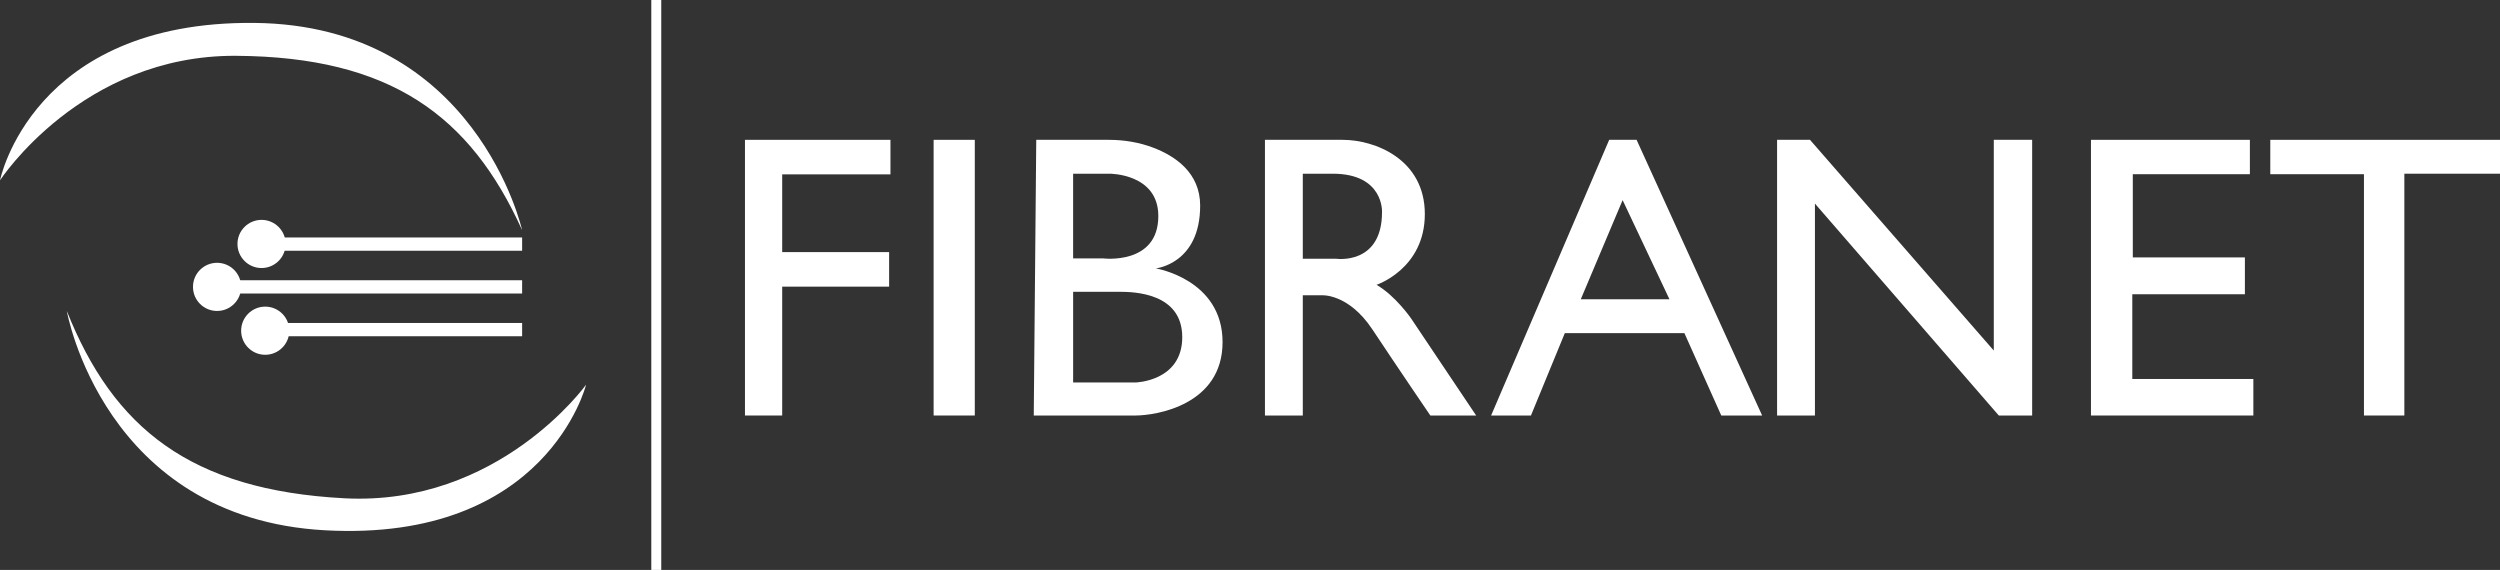
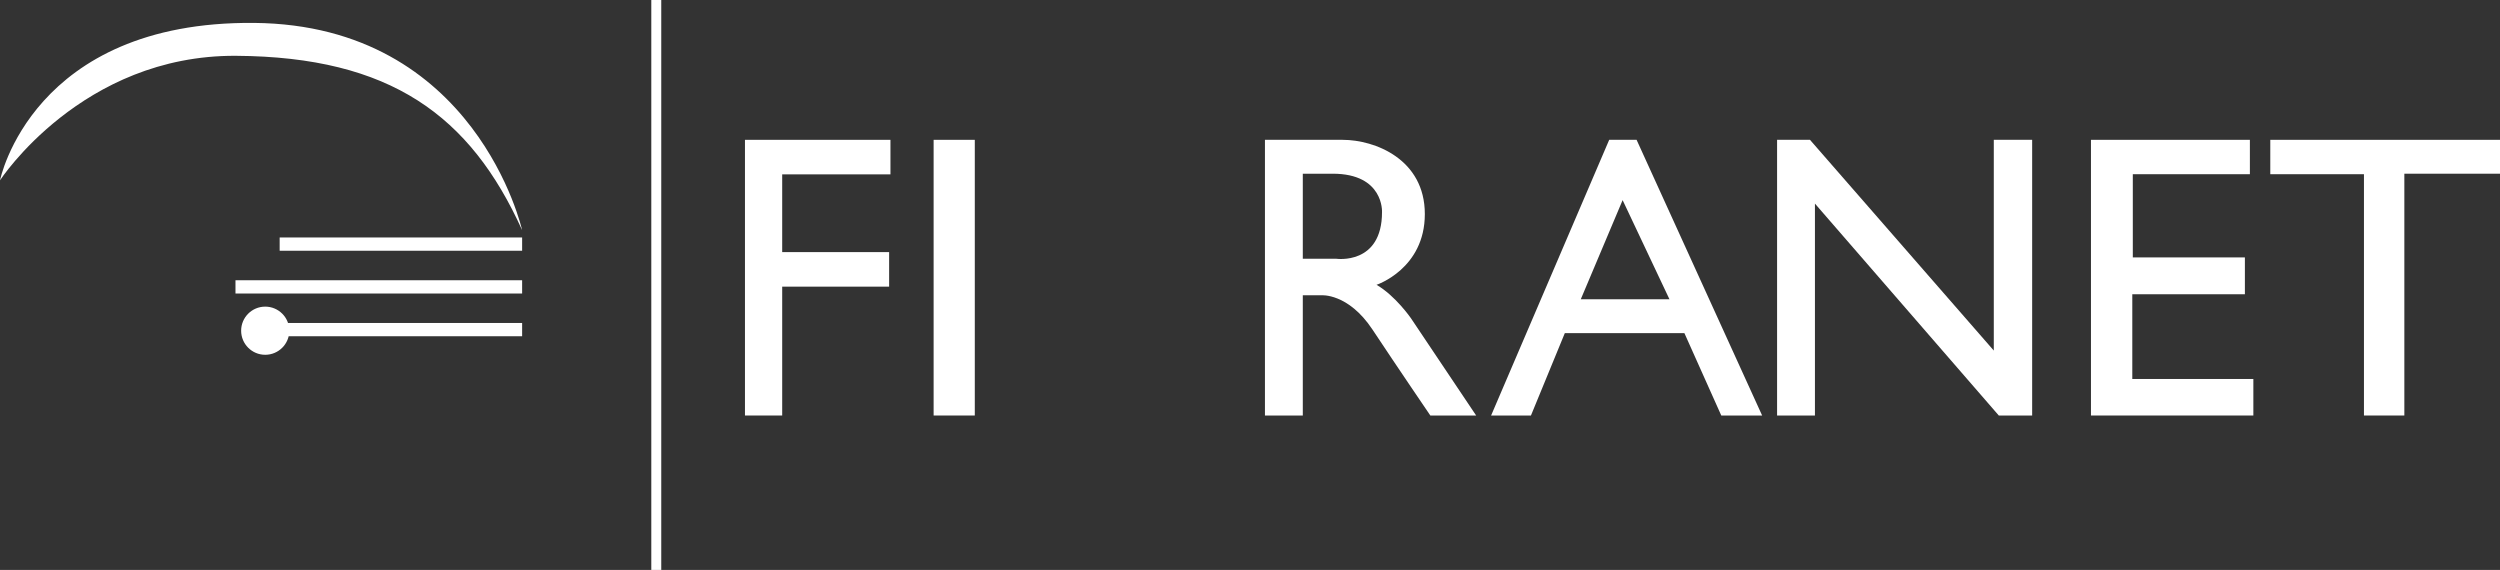
<svg xmlns="http://www.w3.org/2000/svg" id="Capa_2" data-name="Capa 2" viewBox="0 0 640.6 146.04">
  <rect x="0" y="0" width="640.6" height="146.04" fill="#333333" stroke="none" />
  <defs>
    <style>
      .cls-1 {
        fill: #fff;
      }
    </style>
  </defs>
  <g id="Capa_2-2" data-name="Capa 2">
    <g>
-       <path class="cls-1" d="M0,46.21S20.94,14.04,60.51,14.3c39.57.26,60,15.32,73.28,44.68,0,0-11.74-52.6-68.68-53.11C8.17,5.36,0,46.21,0,46.21Z" />
-       <path class="cls-1" d="M150.18,98.57s-22.39,31.18-61.91,29.11c-39.52-2.07-59.23-18.06-71.15-48,0,0,9.32,53.08,66.17,56.2,56.85,3.12,66.89-37.31,66.89-37.31Z" />
-       <circle class="cls-1" cx="67.02" cy="62.51" r="6.17" />
-       <circle class="cls-1" cx="55.62" cy="73.51" r="6.17" />
+       <path class="cls-1" d="M0,46.21S20.94,14.04,60.51,14.3c39.57.26,60,15.32,73.28,44.68,0,0-11.74-52.6-68.68-53.11C8.17,5.36,0,46.21,0,46.21" />
      <circle class="cls-1" cx="67.96" cy="84.74" r="6.17" />
      <rect class="cls-1" x="71.66" y="60.85" width="62.13" height="3.4" />
      <rect class="cls-1" x="60.34" y="71.81" width="73.45" height="3.4" />
      <rect class="cls-1" x="71.66" y="82.76" width="62.13" height="3.4" />
      <rect class="cls-1" x="166.89" width="2.55" height="146.04" />
      <g>
        <polygon class="cls-1" points="190.89 35.83 228.17 35.83 228.17 44.68 200.43 44.68 200.43 64.6 227.83 64.6 227.83 73.45 200.43 73.45 200.43 106.47 190.89 106.47 190.89 35.83" />
        <rect class="cls-1" x="239.23" y="35.83" width="10.55" height="70.64" />
-         <path class="cls-1" d="M296.17,68.77s11.36-1.15,11.36-16.09c0-8.4-6.38-12.68-11.97-14.82-3.65-1.4-7.56-2.03-11.47-2.03h-18.56l-.64,70.64h26.04c5.36,0,22.34-2.72,22.34-18.81s-17.11-18.89-17.11-18.89ZM274.98,44.51h9.32s12.51-.09,12.51,10.85c0,12.64-14.17,10.85-14.17,10.85h-7.66v-21.7ZM290.94,98h-15.96v-23.23h11.87c3.7,0,16.09.26,16.09,11.62s-12,11.62-12,11.62Z" />
        <path class="cls-1" d="M361.53,81.53s-3.96-5.74-8.81-8.55c0,0,12.38-4.09,12.38-18.13s-12.77-19.02-21.06-19.02h-19.91v70.64h9.7v-30.81h4.72s6.89-.64,13.15,8.81c6.26,9.45,14.81,22,14.81,22h11.74l-16.72-24.94ZM342.38,66.3h-8.55v-21.79h7.66c13.15,0,12.64,9.83,12.64,9.83,0,13.66-11.74,11.96-11.74,11.96Z" />
        <path class="cls-1" d="M419.36,35.83h-7.02l-30.26,70.64h10.21l8.68-21.11h30.64l9.45,21.11h10.47l-32.17-70.64ZM405.06,76.68l10.72-25.4,12,25.4h-22.72Z" />
      </g>
      <polygon class="cls-1" points="455.36 35.83 455.36 106.47 465.06 106.47 465.06 52.17 512.17 106.47 520.72 106.47 520.72 35.83 510.89 35.83 510.89 89.83 463.79 35.83 455.36 35.83" />
      <polygon class="cls-1" points="535.79 35.83 535.79 106.47 577.4 106.47 577.4 97.11 546.38 97.11 546.38 75.4 575.23 75.4 575.23 65.96 546.51 65.96 546.51 44.64 576.51 44.64 576.51 35.83 535.79 35.83" />
      <polygon class="cls-1" points="581.74 35.83 640.6 35.83 640.6 44.51 616.09 44.51 616.09 106.47 605.74 106.47 605.74 44.64 581.74 44.64 581.74 35.83" />
    </g>
  </g>
</svg>